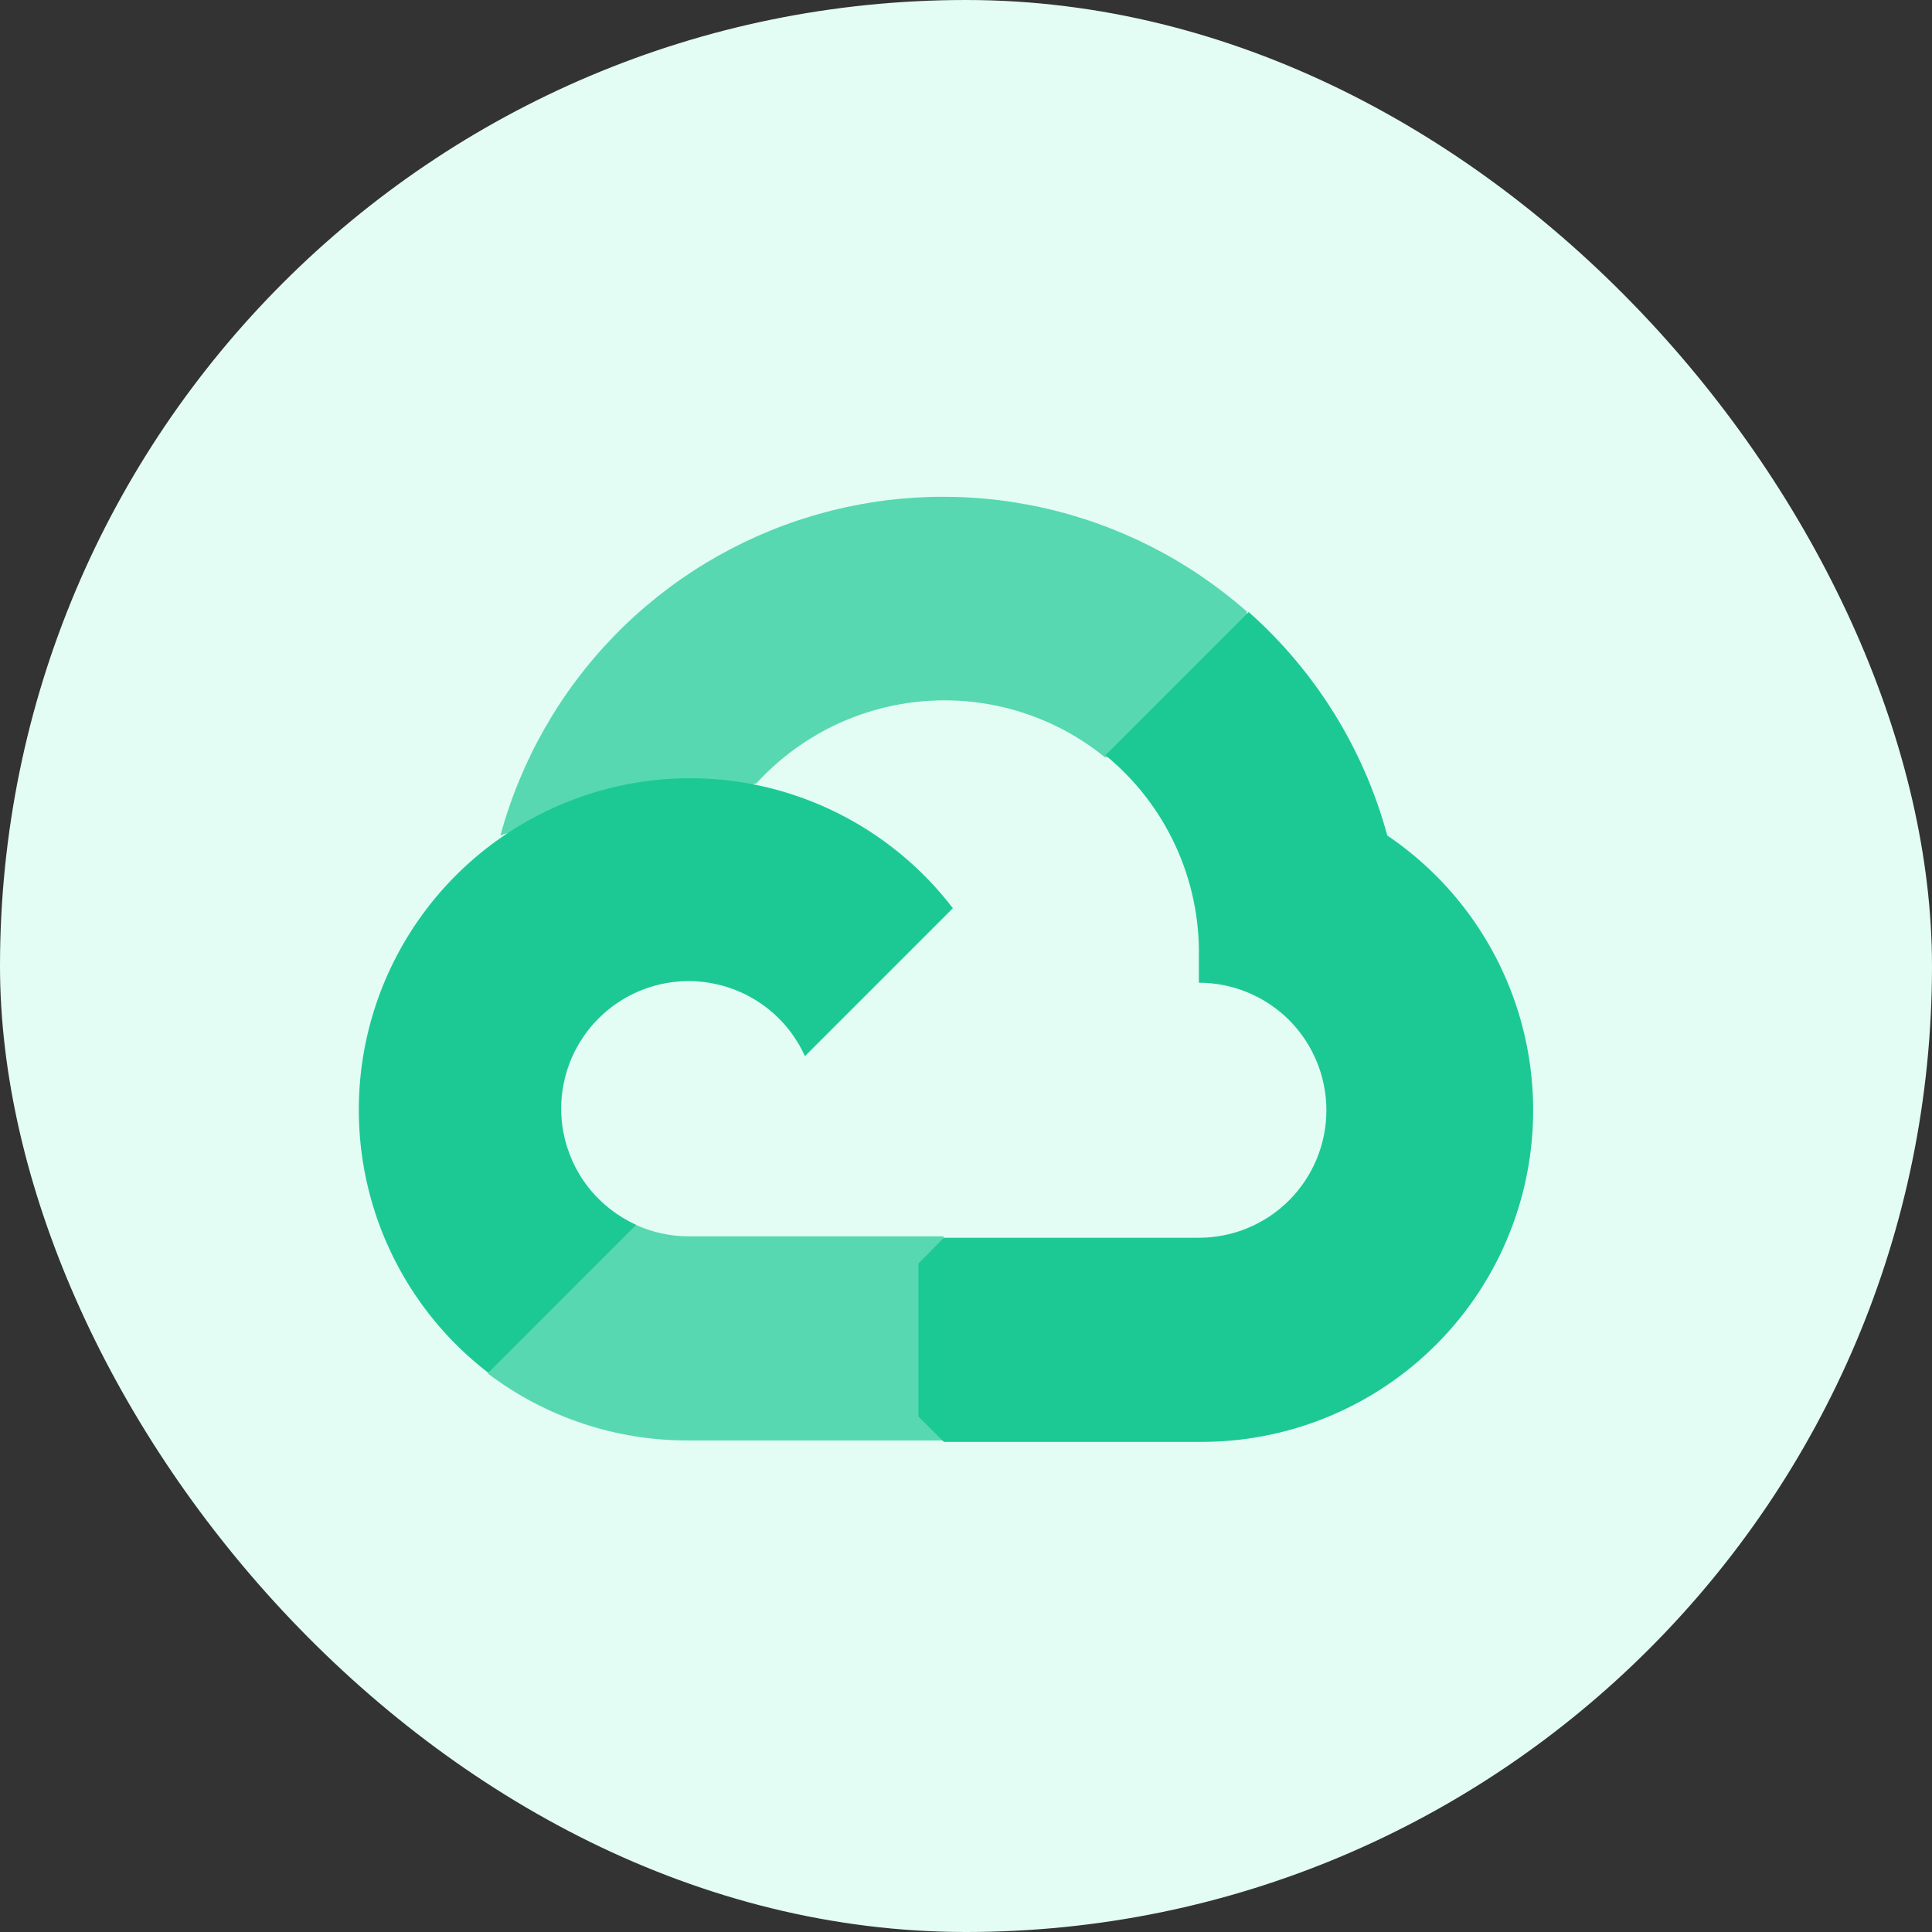
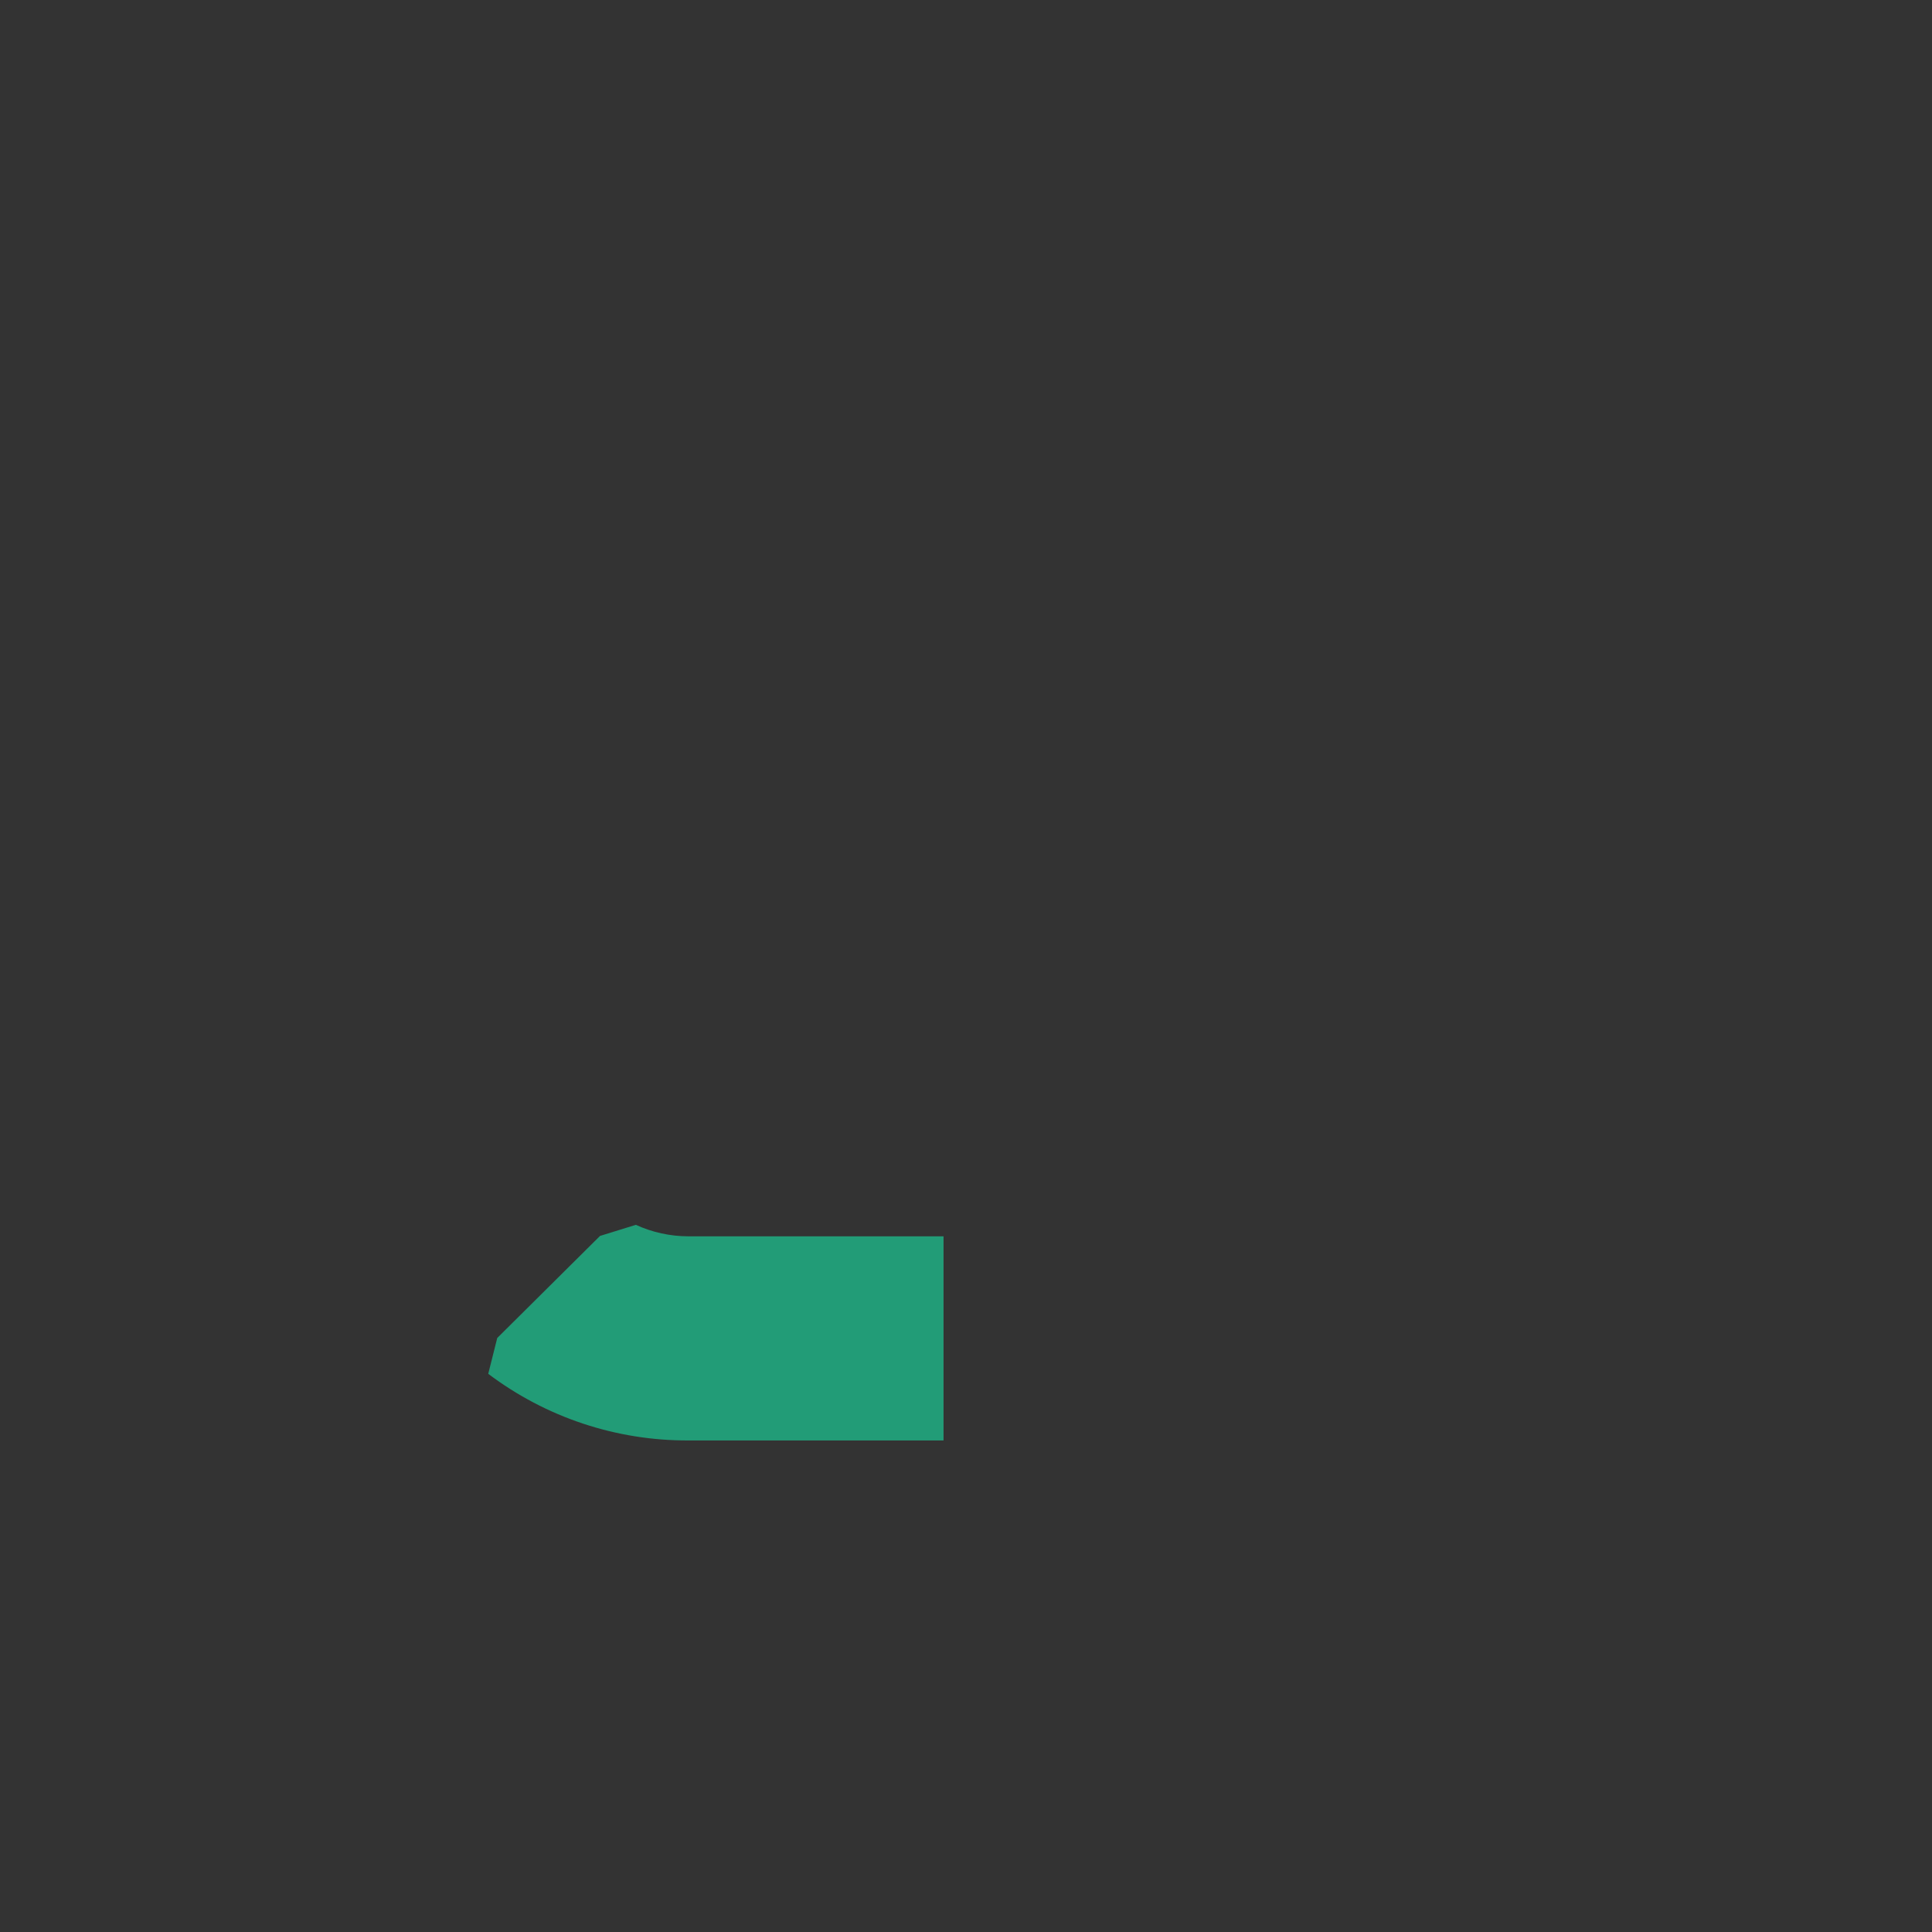
<svg xmlns="http://www.w3.org/2000/svg" width="35" height="35" viewBox="0 0 35 35" fill="none">
  <rect x="0" y="0" width="35" height="35" fill="#333333" stroke="none" />
-   <rect width="35" height="35" rx="17.5" fill="#E3FCF4" />
-   <path opacity="0.7" d="M20 13.715H20.649L22.498 11.865L22.589 11.08C21.529 10.145 20.249 9.496 18.869 9.193C17.489 8.89 16.054 8.944 14.701 9.35C13.347 9.756 12.119 10.501 11.133 11.513C10.148 12.525 9.436 13.772 9.066 15.136C9.272 15.051 9.5 15.038 9.715 15.097L13.414 14.487C13.414 14.487 13.602 14.175 13.699 14.195C14.492 13.325 15.587 12.79 16.761 12.701C17.934 12.611 19.098 12.974 20.013 13.715H20Z" fill="#1CC995" />
-   <path d="M25.132 15.136C24.707 13.57 23.834 12.163 22.621 11.087L20.026 13.682C20.567 14.124 21 14.683 21.293 15.317C21.587 15.951 21.732 16.644 21.719 17.342V17.803C22.023 17.803 22.323 17.863 22.603 17.979C22.883 18.095 23.138 18.265 23.353 18.479C23.567 18.694 23.737 18.948 23.853 19.229C23.969 19.509 24.029 19.809 24.029 20.113C24.029 20.416 23.969 20.716 23.853 20.997C23.737 21.277 23.567 21.532 23.353 21.746C23.138 21.961 22.883 22.131 22.603 22.247C22.323 22.363 22.023 22.423 21.719 22.423H17.099L16.638 22.89V25.661L17.099 26.121H21.719C23.009 26.131 24.268 25.726 25.31 24.965C26.352 24.204 27.121 23.128 27.504 21.896C27.887 20.664 27.863 19.341 27.436 18.124C27.009 16.906 26.201 15.859 25.132 15.136Z" fill="#1CC995" />
  <path opacity="0.7" d="M12.473 26.095H17.093V22.397H12.473C12.143 22.397 11.818 22.326 11.519 22.189L10.87 22.39L9.008 24.239L8.845 24.888C9.89 25.677 11.164 26.101 12.473 26.095Z" fill="#1CC995" />
-   <path d="M12.473 14.098C11.221 14.105 10.003 14.503 8.988 15.237C7.974 15.97 7.214 17.002 6.814 18.189C6.415 19.375 6.396 20.656 6.76 21.854C7.124 23.052 7.853 24.106 8.845 24.869L11.525 22.189C11.185 22.035 10.887 21.801 10.656 21.507C10.426 21.212 10.271 20.866 10.204 20.499C10.137 20.131 10.16 19.753 10.271 19.396C10.383 19.039 10.579 18.715 10.843 18.451C11.107 18.186 11.432 17.99 11.788 17.879C12.145 17.767 12.524 17.744 12.891 17.811C13.259 17.879 13.605 18.034 13.899 18.264C14.194 18.494 14.428 18.792 14.582 19.133L17.262 16.453C16.699 15.718 15.974 15.122 15.143 14.714C14.312 14.305 13.399 14.094 12.473 14.098Z" fill="#1CC995" />
</svg>